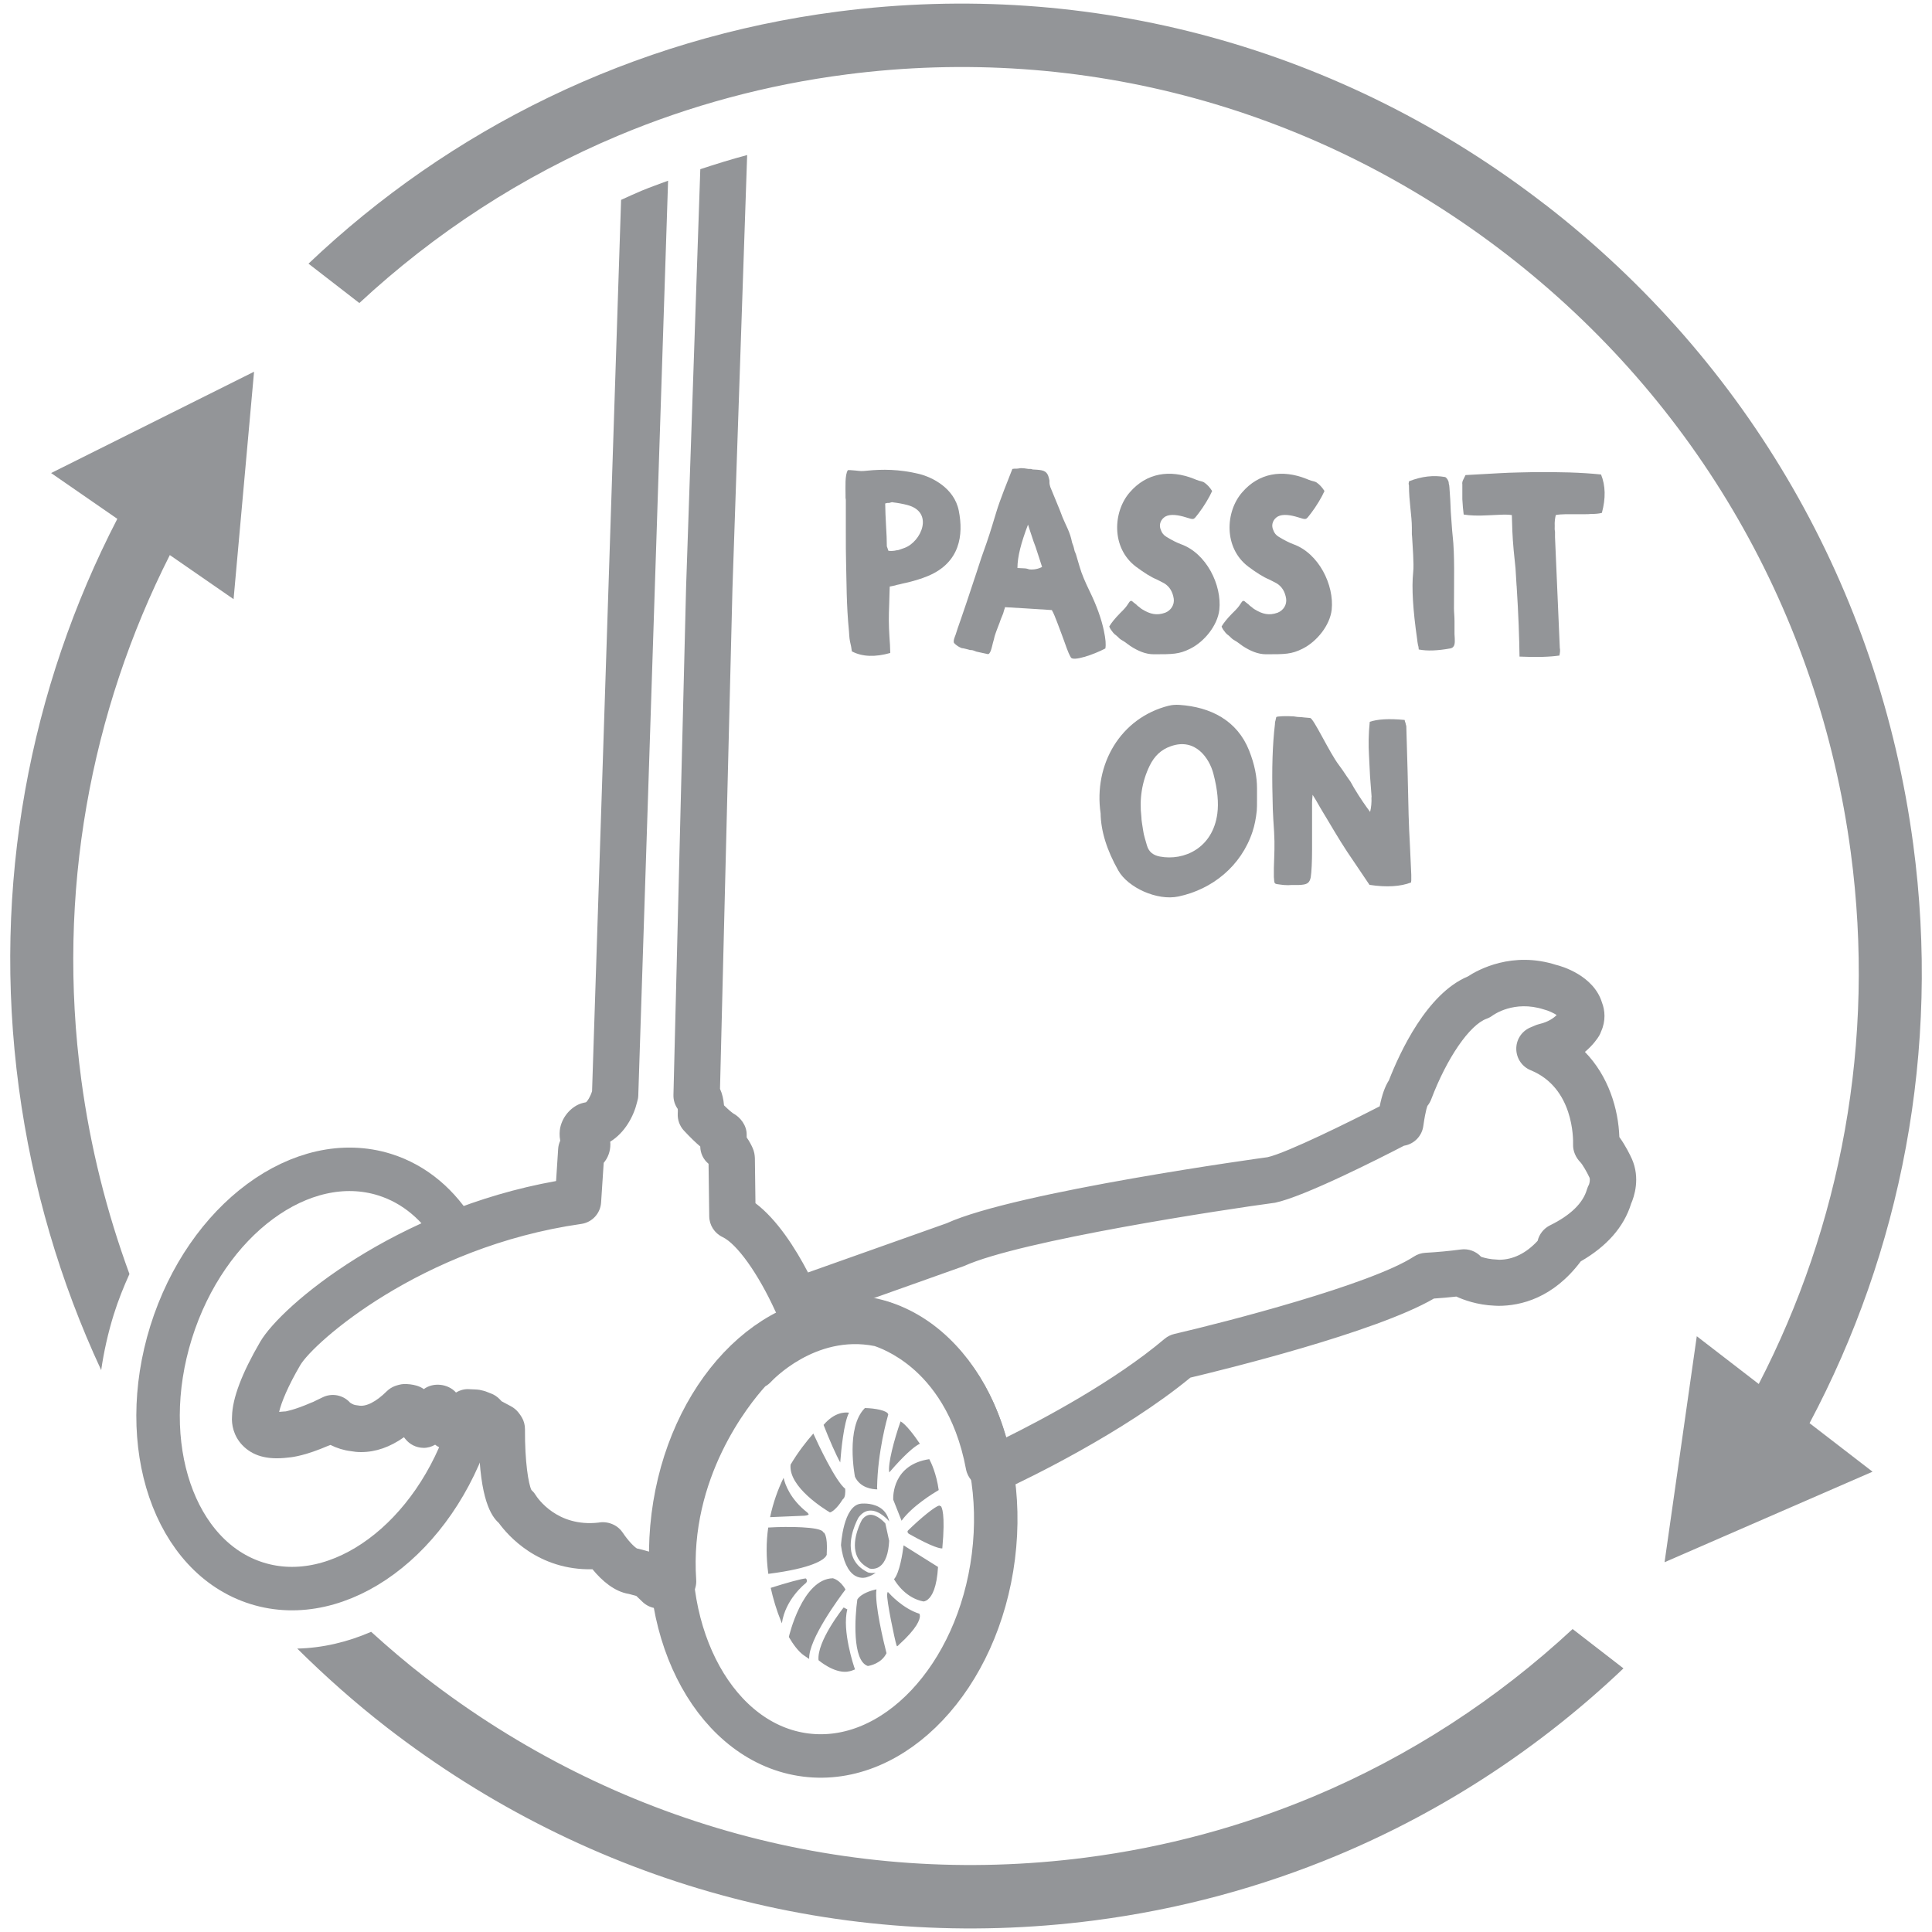
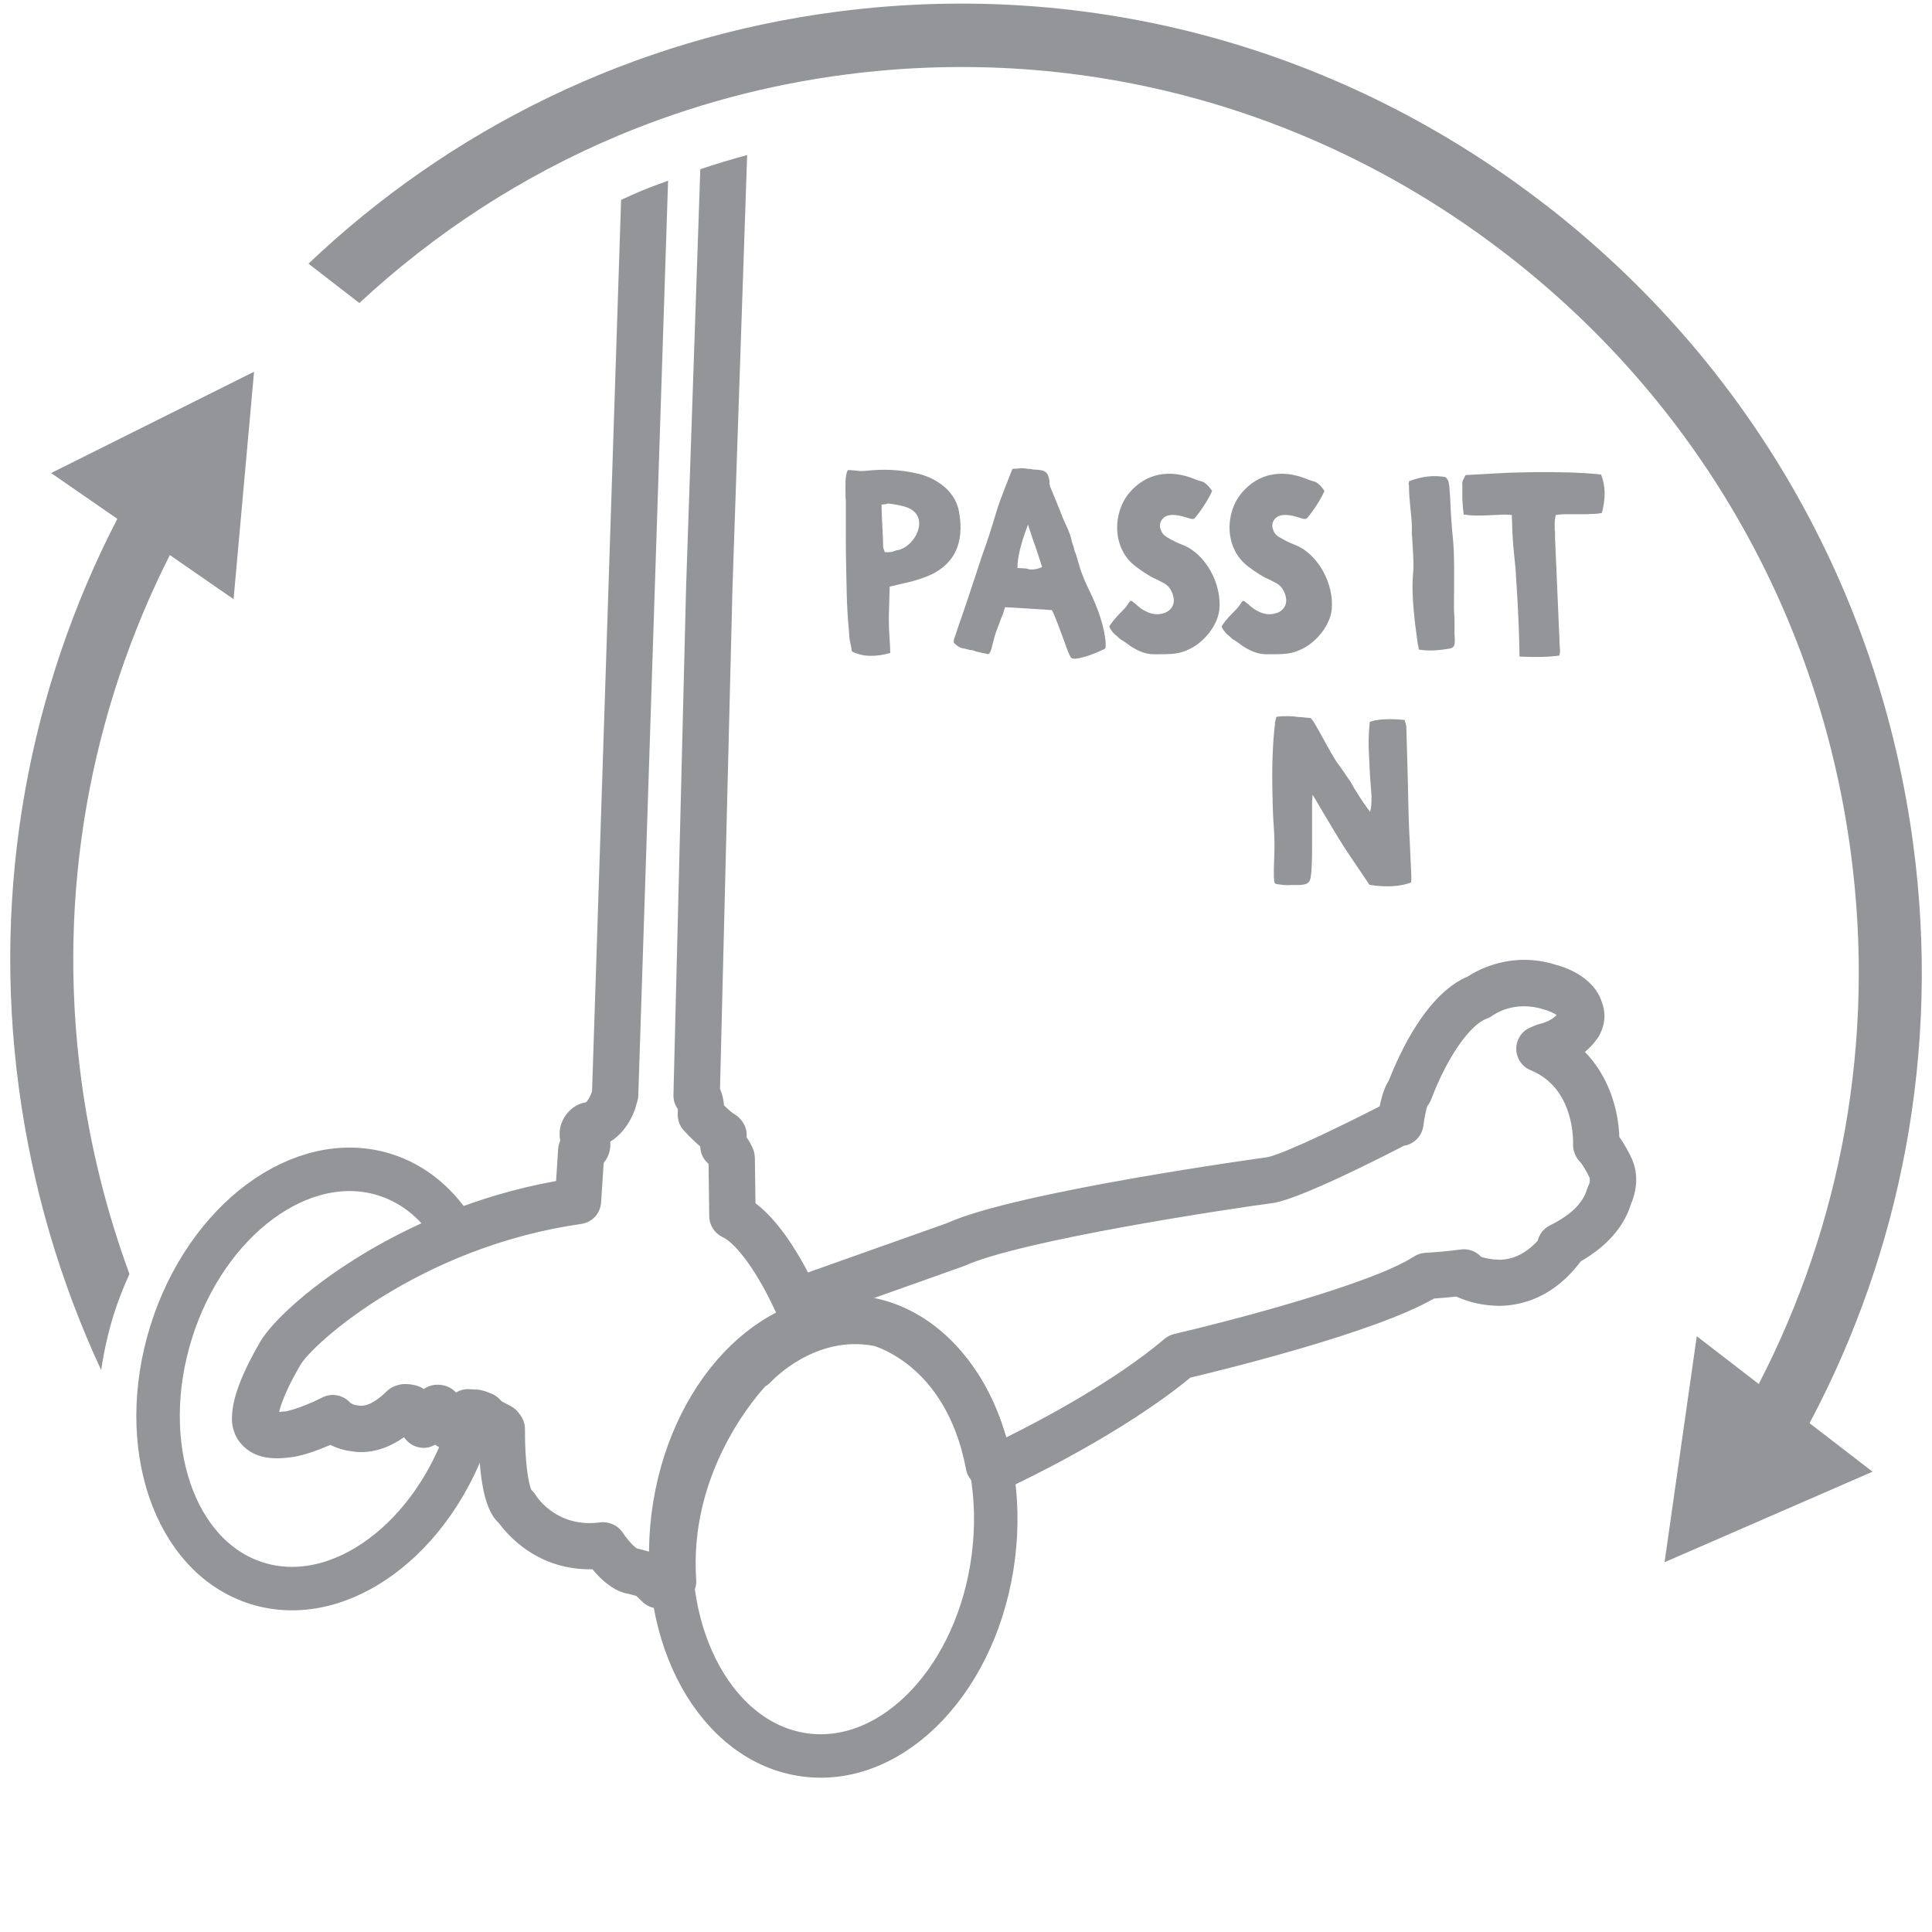
<svg xmlns="http://www.w3.org/2000/svg" viewBox="0 0 400 400" version="1.1" id="CONTENT">
  <defs>
    <style>
      .st0 {
        fill: none;
        stroke: #939598;
        stroke-linecap: round;
        stroke-linejoin: round;
        stroke-width: 9px;
      }

      .st1 {
        fill: #939598;
      }
    </style>
  </defs>
  <path d="M23.57,272.11c.91-2.91,2.02-5.67,3.23-8.34-4.71-12.84-8.1-26.27-9.96-40.15-5.2-38.79,1.95-76.34,18.32-108.7l13.2,9.13,4.24-47.09-42.02,20.98,13.71,9.48C6.21,142.4-1.74,183.16,3.91,225.28c2.75,20.51,8.55,40.14,17.04,58.39.55-3.81,1.41-7.68,2.62-11.57" class="st1" />
-   <path d="M325.6,337.27c-15.55,14.44-33.63,26.29-53.68,34.69-14.76,6.17-30.57,10.5-47.19,12.64-48.93,6.31-97.5-6.96-136.77-37.37-3.86-2.98-7.54-6.14-11.12-9.38-4.93,2.14-10.09,3.35-15.3,3.47,5.81,5.75,11.96,11.22,18.51,16.3,42.04,32.55,94.03,46.76,146.41,40,17.8-2.3,34.72-6.92,50.53-13.53,22.18-9.29,42.12-22.5,59.13-38.67l-10.52-8.14Z" class="st1" />
-   <path d="M185.63,113.93c.22,0,.49-.06.88-.22l.76-.27c3.45-1.26,6.19-7.4.6-8.88-1.04-.27-2.02-.44-2.9-.54-.22-.11-.55,0-.88.11h-.38l-.44.11.06,2.24.11,2.25c.11,1.75.17,3.18.17,4.38l.16.44.17.49c.49.05,1.1.05,1.7-.11M184.15,123.24l-.05,1.81c-.11,2.74-.11,4.16.05,6.79l.11,1.65.06,1.7c-3.07.87-5.76.82-7.95-.33l-.16-1.04-.22-.99c-.17-.82-.17-1.59-.22-2.14-.55-5.54-.49-10.3-.6-14.3-.05-1.64-.05-3.72-.05-6.41v-6.35c0-.11,0-.28-.06-.55v-.71c0-1.42-.16-4.11.49-5.04.33,0,.71,0,1.1.05l.6.05.44.05c.82.11,1.48,0,2.03-.05,2.85-.27,6.41-.33,10.63.71,2.63.66,7.24,2.9,8.16,7.62.99,4.99.27,10.69-6.35,13.48-1.43.6-3.23,1.15-5.32,1.59-.33.11-.71.17-1.21.28l-.33.11-.33.06-.76.16c0,.49-.06,1.1-.06,1.81" class="st1" />
+   <path d="M185.63,113.93c.22,0,.49-.06.88-.22c3.45-1.26,6.19-7.4.6-8.88-1.04-.27-2.02-.44-2.9-.54-.22-.11-.55,0-.88.11h-.38l-.44.11.06,2.24.11,2.25c.11,1.75.17,3.18.17,4.38l.16.44.17.49c.49.05,1.1.05,1.7-.11M184.15,123.24l-.05,1.81c-.11,2.74-.11,4.16.05,6.79l.11,1.65.06,1.7c-3.07.87-5.76.82-7.95-.33l-.16-1.04-.22-.99c-.17-.82-.17-1.59-.22-2.14-.55-5.54-.49-10.3-.6-14.3-.05-1.64-.05-3.72-.05-6.41v-6.35c0-.11,0-.28-.06-.55v-.71c0-1.42-.16-4.11.49-5.04.33,0,.71,0,1.1.05l.6.05.44.05c.82.11,1.48,0,2.03-.05,2.85-.27,6.41-.33,10.63.71,2.63.66,7.24,2.9,8.16,7.62.99,4.99.27,10.69-6.35,13.48-1.43.6-3.23,1.15-5.32,1.59-.33.11-.71.17-1.21.28l-.33.11-.33.06-.76.16c0,.49-.06,1.1-.06,1.81" class="st1" />
  <path d="M215.75,117.38c-.28-.93-.77-2.36-1.37-4.22l-.39-1.04-.38-1.15c-.33-.93-.55-1.7-.77-2.36-1.42,3.73-2.19,6.63-2.19,8.99l1.21.06c.54,0,.93.11,1.2.22,1.04.11,1.92-.11,2.69-.49M219.86,131.46l-.99-2.63c-.39-.99-.71-1.86-1.1-2.52-4.22-.27-7.51-.49-9.7-.6,0,.11-.05.27-.16.55l-.22.76-.49,1.2c-.28.88-.66,1.7-.88,2.36-.11.33-.27.71-.39,1.15l-.17.71-.16.55c-.27,1.04-.55,2.68-1.2,2.41l-2.25-.49-.44-.17c-.39-.16-.66-.16-.88-.16l-.38-.11-.44-.11c-.38-.11-.71-.17-.88-.17-.6-.22-1.1-.55-1.53-.99-.44-.33.27-1.81.22-1.7.28-.93.66-2.02,1.15-3.4l1.16-3.4,2.02-6.08,1.04-3.18,1.1-3.12c.87-2.52,1.47-4.66,2.02-6.41.33-1.1.88-2.64,1.53-4.33l.88-2.24c.49-1.21.77-1.98.88-2.25l.44-.06h.44c.38,0,.66-.11.88-.11.44,0,.93.06,1.59.17h.44c.17.05.33.05.44.11l.87.05c1.43.11,2.14.33,2.47,1.76l.11.49v.44c0,.33.11.6.17.88l1.31,3.18c.5,1.15.88,2.19,1.26,3.18.6,1.48,1.54,3.01,1.92,5.05.05.27.27.65.38,1.15l.17.71.27.66.76,2.57c.44,1.54,1.16,3.18,1.98,4.88,1.59,3.23,2.58,6.08,3.07,8.5.33,1.59.44,2.74.28,3.56-2.52,1.32-6.63,2.69-7.13,1.87-.71-1.21-1.04-2.52-1.86-4.66" class="st1" />
  <path d="M231.83,127.02l.66-.66c1.37-1.37,1.26-2.14,1.87-1.92.17.16.38.33.66.54l.22.17.27.27c.49.33.77.66,1.04.77,1.53.93,2.91,1.31,4.71.66,1.2-.49,1.92-1.65,1.75-2.9-.22-1.43-.87-2.52-1.97-3.18-.55-.27-1.1-.6-1.59-.82-1.1-.44-2.58-1.37-4.27-2.63-5.15-3.89-4.77-11.4-1.26-15.4,3.45-4,8.27-4.77,13.26-2.79l.54.22.5.17c.38.11.71.16,1.04.33.66.44,1.21,1.04,1.7,1.81-.55,1.26-1.7,3.18-2.79,4.6-1.15,1.48-.88,1.37-2.74.82-1.42-.44-3.07-.71-4.11-.16-.98.55-1.47,1.7-.98,2.79.22.66.6,1.1,1.15,1.43,1.15.71,2.13,1.2,3.01,1.53,5.26,1.87,8.5,8.44,7.95,13.59-.38,3.23-3.07,6.57-6.03,8.05-2.3,1.15-3.62,1.15-7.56,1.15-1.7,0-3.29-.71-4.82-1.7l-1.21-.88c-.49-.28-1.04-.6-1.31-.94l-.49-.44c-.27-.17-.39-.33-.55-.49-.38-.49-.66-.82-.82-1.31.49-.82,1.21-1.7,2.19-2.69" class="st1" />
  <path d="M255.1,127.02l.66-.66c1.37-1.37,1.26-2.14,1.87-1.92.17.16.38.33.66.54l.22.17.27.27c.49.33.77.66,1.04.77,1.53.93,2.91,1.31,4.71.66,1.21-.49,1.92-1.65,1.75-2.9-.22-1.43-.87-2.52-1.97-3.18-.55-.27-1.1-.6-1.59-.82-1.1-.44-2.58-1.37-4.27-2.63-5.15-3.89-4.77-11.4-1.26-15.4,3.45-4,8.27-4.77,13.26-2.79l.54.22.49.17c.39.11.71.16,1.04.33.66.44,1.21,1.04,1.7,1.81-.55,1.26-1.7,3.18-2.79,4.6-1.15,1.48-.88,1.37-2.74.82-1.42-.44-3.07-.71-4.11-.16-.98.55-1.47,1.7-.98,2.79.22.66.6,1.1,1.15,1.43,1.16.71,2.14,1.2,3.01,1.53,5.26,1.87,8.5,8.44,7.95,13.59-.38,3.23-3.07,6.57-6.03,8.05-2.3,1.15-3.62,1.15-7.56,1.15-1.7,0-3.29-.71-4.82-1.7l-1.21-.88c-.49-.28-1.04-.6-1.31-.94l-.49-.44c-.27-.17-.39-.33-.55-.49-.39-.49-.66-.82-.82-1.31.49-.82,1.21-1.7,2.19-2.69" class="st1" />
  <path d="M299.93,99.84c0,.22.05.44.11.6l.05.49.17,2.52.11,2.52c.17,1.97.22,3.56.39,4.99.44,3.94.27,8.99.27,15.07,0,.72.11,1.54.11,2.58v2.68l.05.88c0,.71.17,1.86-.93,2.08-2.69.49-4.82.55-6.52.22l-.06-.55-.11-.44c-.11-.49-.11-.77-.16-1.1-.88-6.09-1.16-10.69-.83-13.87.11-.93.06-2.25,0-3.62l-.11-1.92-.11-1.81-.05-.54v-1.37c0-2.47-.6-5.42-.6-8.77-.06-.11-.06-.27-.06-.44l.06-.28v-.11c2.63-1.04,5.09-1.31,7.51-.88.44.27.6.71.71,1.04" class="st1" />
  <path d="M313.99,121.27l-.22-3.62-.38-3.72c-.27-2.85-.33-5.26-.38-7.29-.77-.11-1.54-.11-2.52-.06l-2.46.11c-2.03.11-3.67.06-4.99-.16-.11-.88-.22-1.92-.28-3.18v-3.07c-.05-.27,0-.6.17-.93l.49-.99,7.02-.39c2.69-.16,5.1-.16,7.07-.22,5.26-.05,9.92.06,13.97.49.93,2.3.99,4.93.17,7.95-.66.17-1.43.22-2.3.22-.33.05-.77.05-1.2.05h-1.16c-2.19,0-3.72-.05-4.88.17-.16.66-.27,1.42-.22,2.3,0,.33-.05.71.06,1.15v1.15l.99,22.9c.05.17.05.44.05.71l-.05.44c-.06.16-.06.33-.06.44-1.92.28-4.71.39-8.28.22-.05-3.84-.22-8.77-.6-14.68" class="st1" />
-   <path d="M236.69,172.03c.06.44.17.93.33,1.48l.44,1.53c.38,1.31,1.26,2.03,2.69,2.3,4.98.94,10.96-1.75,11.89-8.93.28-2.14.06-4.88-.82-8.22-.82-3.17-3.72-7.51-8.82-5.69-2.03.71-3.4,2.03-4.39,4.06-1.59,3.29-2.14,6.85-1.7,10.57,0,.77.22,1.76.38,2.91M242.01,146.11c.66-.17,1.37-.22,2.19-.17,6.47.44,11.94,3.23,14.41,9.43,1.15,2.9,1.64,5.48,1.64,7.83v2.36c0,.99,0,1.75-.05,2.3-.17,1.59-.44,3.01-.88,4.33-2.35,7.12-8.33,11.94-15.34,13.42-4.44.93-10.46-1.86-12.44-5.37-2.36-4.16-3.62-8.16-3.67-11.84-1.48-10.08,4.06-19.78,14.14-22.3" class="st1" />
  <path d="M283.98,165.07l-.33-4.39-.22-4.43c-.11-1.92-.11-4.22.16-6.8,1.54-.55,3.95-.71,7.23-.39l.06.33.11.27c.06.33.11.49.17.66l.27,9.43c.17,7.95.22,10.68.49,15.45l.27,5.92v1.15l-.05.44c-2.14.82-4.99,1.04-8.6.49l-2.96-4.39c-2.46-3.56-3.62-5.53-5.81-9.21l-.76-1.26-.72-1.21c-.55-.99-1.1-1.92-1.53-2.58-.11,1.04-.11,1.59-.11,1.59v9.75c0,2.52-.11,4.71-.28,5.76-.22,1.04-.66,1.43-1.81,1.53-.16.05-.49.05-.93.05h-1.21c-.44.05-.93.05-1.65,0l-.87-.11c-.88-.11-1.04-.11-1.1-.82,0-.33-.06-.54-.06-.71v-1.87l.06-1.81c.11-3.07.11-4.22-.17-8.16l-.11-2.25-.05-2.3c-.17-6.08,0-11.18.49-15.23,0-.22,0-.44.11-.77l.16-.71c0-.22,2.25-.27,3.61-.17l.77.11.88.05c.76.11,1.37.11,1.75.17.71,0,4,7.18,5.97,9.75.49.66,1.04,1.43,1.64,2.36l.77,1.1.71,1.26c1.31,2.19,2.47,3.83,3.34,4.98.22-.93.33-1.97.27-3.07" class="st1" />
  <path d="M205.67,322.27c-3.15,25-20.55,43.4-38.85,41.09-18.3-2.31-30.6-24.44-27.46-49.44,3.15-25,20.55-43.39,38.85-41.09,18.32,2.31,30.61,24.44,27.46,49.44M97.38,295.19c-7.31,23.35-27.1,37.96-44.19,32.61-17.11-5.36-25.05-28.63-17.76-51.99,7.31-23.35,27.1-37.96,44.21-32.61,6.28,1.97,11.32,6.35,14.83,12.27" class="st0" />
-   <path d="M170.55,294.97c2.19-2.54,4.27-2.62,5.23-2.49-1.07,2.06-1.62,7.64-1.82,10.3-.84-1.49-2.28-4.74-3.45-7.77M168.39,296.8c.92,2.05,4.61,9.9,6.6,11.43.05.64.02,1.77-.41,2.1l-.11.11c-.58.96-1.77,2.48-2.64,2.69-1.07-.64-8.61-5.25-8.15-9.89,1.52-2.56,3.19-4.72,4.72-6.45M162.23,305.96c.3,1.34,1.37,4.43,4.93,7.2.13.12.28.33.26.4,0,0-.12.18-.82.25l-7.16.3c.63-2.99,1.6-5.71,2.79-8.14M159.06,316.26c4.27-.26,10.61-.15,11.32.86l.03.11.15.05s.84.53.61,4.29l-.02.05.03.1s.03.18-.18.5c-.51.69-2.67,2.46-11.93,3.63-.46-3.43-.45-6.63-.02-9.58M161.75,335.78c-.99-2.42-1.68-4.77-2.18-7.03,3.17-1.01,6.53-1.95,7.29-1.95.08.08.18.25.2.43.02.2-.08.4-.25.56-.2.15-4.24,3.37-4.93,8.3-.08-.18-.13-.3-.13-.31M167.53,343.47c-.28-.2-.61-.43-1.02-.69-1.21-.81-2.33-2.39-3.19-3.86.02-.11,2.77-12,9.11-12.16.05.02,1.47.3,2.62,2.33-1.19,1.57-7.72,10.36-7.52,14.39M182.15,324.32c-1.02.73-2.11.43-2.11.43-1.44-.69-2.38-1.71-2.79-3.04-.99-3.13,1.2-7.03,1.2-7.03.5-.69,1.07-1.02,1.72-1.06,1.4-.05,2.8,1.42,3.13,1.78l.79,3.61c-.13,2.66-.79,4.49-1.95,5.3M178.22,311.32c.08,0,.17-.02.25-.02h.05c.08,0,2.51-.21,4.18,1.22.73.63,1.19,1.48,1.42,2.56l-.08-.17c-.07-.08-1.88-2.23-3.89-2.16-.92.02-1.73.51-2.41,1.45-.1.18-2.41,4.26-1.32,7.76.5,1.59,1.59,2.77,3.3,3.6.05,0,.56.17,1.27.1.12-.02.22-.03.32-.05-.5.38-1.06.68-1.73.89-.02.02-1.25.5-2.54-.26-1.49-.88-2.51-3.09-2.92-6.3,0-.1.46-8.25,4.12-8.62M179.66,344.92c-3.25-1.09-2.67-10.2-2.16-13.76.78-1.25,2.87-1.87,3.96-2.11-.45,2.94,1.53,11.09,2.08,13.22-1.04,2.13-3.4,2.59-3.88,2.66M186.14,340.5c-.13.17-.35.33-.4.35-.02-.02-.08-.07-.13-.23-.36-1.1-2.1-9.42-1.93-10.61.05-.28.1-.38.1-.4.03,0,.1.05.15.08.28.33,3,3.35,6.43,4.42.03.07.08.21.1.45,0,.74-.54,2.51-4.32,5.94M194.21,324.41c-.25,4.29-1.25,6.03-2.06,6.7-.54.48-.97.45-.99.45-3.53-.69-5.53-3.68-6.06-4.6,1.16-1.35,1.77-5.35,1.98-7.01l7.13,4.47ZM179.05,291.52c2.05.03,4.74.51,4.85,1.34-.23.81-2.18,7.62-2.31,15.1l.04.4c-1.01-.02-3.52-.28-4.62-2.62-.02-.1-1.98-10.2,2.05-14.21M186.46,294.29c1,.51,2.77,2.79,3.99,4.62-1.91.89-5.11,4.51-6.34,5.94-.33-1.75,1.04-6.87,2.34-10.56M192.4,302.1c.39.73,1.47,3,1.95,6.4-1.12.66-5.51,3.33-7.69,6.35l-1.73-4.37c-.03-.77-.08-7.24,7.48-8.38M195.1,320.51v.07h-.02c-.36.03-1.8-.13-6.96-3.05-.07-.07-.25-.26-.23-.45,0-.08.07-.2.2-.3l.03-.03c2.49-2.43,5.56-4.95,6.34-5.03h.08l.17.13.08-.03c.18.2.97,1.47.31,8.7M176.88,345.24c-.03-.08-2.61-7.69-1.45-12.03l-.76-.4c-.23.28-5.58,7.04-5.2,10.92.13.1,3.12,2.65,5.88,2.38.43-.05.86-.15,1.29-.33l.38-.15-.13-.4Z" class="st1" />
  <path d="M329.01,245.19c-.19.33-.33.69-.45,1.06-.81,2.84-3.39,5.35-7.66,7.45-1.29.64-2.22,1.82-2.55,3.2-2.39,2.59-5.1,3.9-7.94,3.92-.17-.02-.34-.04-.51-.04-1.3-.04-2.43-.3-3.25-.57-1.05-1.15-2.61-1.73-4.18-1.52-2.42.32-4.86.55-7.38.69-.83.05-1.64.31-2.34.77-8.91,5.79-38.83,13.53-49.61,16.03-.74.17-1.43.52-2.01,1-10.45,8.84-25.32,16.71-32.84,20.44-3.12-11.23-8.87-18-13.43-21.81-5.15-4.32-9.9-5.94-11.28-6.35-.13-.04-.27-.07-.41-.11-.91-.19-1.8-.33-2.67-.44l19.09-6.79c11.67-5.31,54.15-11.74,64.41-13.11,6.05-1.27,21.62-9.18,26.68-11.8.04,0,.07-.01.11-.02,2.03-.37,3.6-2,3.89-4.05.5-3.56.89-4.23.86-4.19.33-.4.61-.9.79-1.38,3.23-8.53,7.94-15.38,11.45-16.65.45-.16.87-.39,1.25-.67.18-.13,4.43-3.22,10.56-1.27.99.24,2.2.82,2.7,1.18-.61.6-1.74,1.43-3.56,1.85-.17.04-.38.1-.55.16,0,0-.55.2-1.46.61-1.74.8-2.84,2.55-2.79,4.46.04,1.91,1.21,3.62,2.98,4.34,8.92,3.64,8.81,14.19,8.78,15.38-.05,1.33.56,2.71,1.5,3.66.4.4,1.31,1.93,1.89,3.17.19.45-.02,1.25-.08,1.39M337.67,249.29c.67-1.51,1.98-5.35.17-9.41,0-.01-.02-.03-.03-.05-.23-.52-1.22-2.6-2.54-4.42-.2-5.8-2.24-12.61-7.13-17.62,1.74-1.47,2.66-2.87,2.93-3.32.18-.3.32-.62.43-.94.99-2.17.79-4.38.18-5.94-1.72-5.66-8.44-7.58-9.5-7.82-9.06-2.89-16.13.98-18.29,2.4-8.48,3.55-14.08,15.72-16.33,21.5-.82,1.28-1.43,2.99-1.91,5.38-5.6,2.89-19.29,9.69-23.24,10.54-.51.06-52.08,7.13-66.41,13.67l-28.71,10.19c-2.58-4.95-6.37-10.94-10.88-14.34l-.12-9.34c0-.29-.07-.74-.12-1.02-.07-.35-.19-.73-.34-1.06-.28-.63-.68-1.41-1.24-2.2v-.63c0-1.79-1.23-3.52-2.82-4.36-.17-.12-.77-.57-1.87-1.65-.11-1.3-.38-2.44-.83-3.41l2.58-103.67,3.04-89.67c-3.27.87-6.49,1.87-9.7,2.93l-2.94,86.45-2.62,105.21c-.03,1.06.29,2.08.89,2.91.02.23.03.55,0,.94-.07,1.31.39,2.58,1.28,3.54,1.35,1.45,2.46,2.51,3.38,3.29.02,1.38.62,2.66,1.68,3.55,0,0,.02.02.04.05l.14,10.86c.02,1.83,1.09,3.49,2.74,4.28,2.99,1.41,7.38,7.55,10.91,15.28.25.56.6,1.04,1.01,1.44-3.64,1.99-6.32,4.26-7.84,5.69-.38.2-.73.44-1.06.74-.19.17-17.14,16.48-18.16,42l-2.05-.55c-.17-.05-.34-.09-.51-.11-.56-.33-1.82-1.57-2.99-3.34h-.01c-1.07-1.59-3.1-2.37-4.98-2.02-8.55.96-12.61-5.06-13.04-5.76-.23-.37-.52-.71-.84-1-.6-1.24-1.37-5.76-1.33-12.59,0-.86-.22-1.71-.66-2.45-.2-.35-.43-.67-.68-.98-.41-.53-.94-.97-1.53-1.29l-1.98-1.06c-.13-.14-.26-.28-.39-.42-.52-.54-1.16-.96-1.87-1.21-.22-.08-.44-.16-.66-.26-.4-.19-1.21-.39-1.65-.47-.2-.04-.74-.07-.95-.08l-1.1-.05c-.98-.09-1.97.18-2.81.69-1.63-1.84-4.73-2.17-6.66-.71-.45-.32-.94-.55-1.47-.71-.89-.26-1.83-.37-2.76-.33-.52.02-1.28.23-1.77.41-.62.24-1.19.6-1.67,1.07-2.21,2.19-4.31,3.28-5.89,2.95-.14-.03-.29-.05-.44-.06-.32-.03-.73-.16-1.26-.52-1.45-1.62-3.81-2.06-5.73-1.09-.54.27-1.05.52-1.54.74-.12.05-.24.11-.35.18-.14.05-.28.1-.42.16-3.55,1.56-5.36,1.8-5.25,1.81-.2,0-.4.02-.6.04-.28.04-.56.06-.81.07.45-1.96,1.84-5.35,4.37-9.67,2.71-4.65,25.01-24.51,58.19-29.25,2.24-.32,3.96-2.17,4.1-4.44l.54-8.2c.88-1.04,1.38-2.38,1.38-3.83,0-.18-.01-.37-.04-.55,3.06-1.88,4.89-5.31,5.58-8.23.14-.44.23-.9.24-1.36l6.17-189.38c-1.82.69-3.66,1.32-5.46,2.07-1.44.6-2.85,1.26-4.27,1.9l-6.01,184.54c-.36,1.16-1,2.16-1.28,2.3-.26.04-.66.14-.92.22-1.73.53-3.84,2.34-4.41,5.11-.11.62-.19,1.53.02,2.62-.24.52-.4,1.1-.43,1.7l-.43,6.65c-33.22,5.94-56.83,25.69-61.26,33.29-3.78,6.48-5.75,11.67-5.83,15.41-.14,1.7.31,4.07,2.13,5.98,2.1,2.18,5.05,3.12,9.52,2.57,1.08-.08,3.75-.5,8.2-2.41.05-.02.1-.03.14-.05.03-.02.21-.08.39-.15,1.34.67,2.78,1.11,4.18,1.28.67.12,1.35.2,2.17.2,3.01,0,5.97-1.03,8.87-3.08l.27.35c.9,1.14,2.25,1.82,3.7,1.85.82.04,1.74-.21,2.48-.65.76.6,1.7.96,2.69,1.02,2.16.35,4.28-.53,5.54-2.13.05.03.1.06.15.08l.66.35c.23,12.01,2.57,15.48,4.14,16.88,1.85,2.56,8.14,9.84,19.4,9.59,1.96,2.39,4.54,4.63,7.54,5.11l1.53.41,1.37,1.31c.8.74,1.84,1.19,2.93,1.26l1.44.1c.11,0,.21.01.32.01,1.08,0,2.12-.37,2.98-1.03.11-.09.26-.17.46-.26,1.88-.8,3.04-2.7,2.9-4.74-1.44-21.06,10.91-36.29,14.3-40.04.44-.25.85-.57,1.21-.96.09-.1,9.08-9.84,21.39-7.39.76.24,4.05,1.4,7.69,4.45,3.97,3.33,9.15,9.68,11.27,21.05.34,1.82,1.69,3.28,3.47,3.75.25.07.37.13.4.14,1.34.77,2.98.83,4.4.18,3.99-1.85,24.2-11.52,38.19-23.03,6.5-1.55,38.29-9.31,50.42-16.37,1.53-.1,3.08-.24,4.64-.41,1.44.66,4.32,1.75,7.96,1.89.25.02.51.03.76.03,4.62,0,11.33-1.6,17.04-9.21,5.42-3.13,8.92-7.12,10.41-11.89" class="st1" />
  <path d="M319.94,42.39C277.9,9.84,225.91-4.37,173.53,2.39c-42.78,5.51-80.54,24.51-109.66,52.2l10.53,8.15c15.55-14.44,33.63-26.29,53.68-34.69,14.75-6.18,30.57-10.5,47.19-12.64,48.93-6.31,97.5,6.96,136.77,37.36,39.27,30.4,64.53,74.3,71.13,123.61,5.27,39.37-2.14,77.47-19.04,110.16l-12.83-9.89-6.67,46.79,43.06-18.74-13.04-10.05c18.84-35.44,27.2-76.99,21.45-119.94-7.07-52.78-34.12-99.78-76.15-132.33" class="st1" />
</svg>